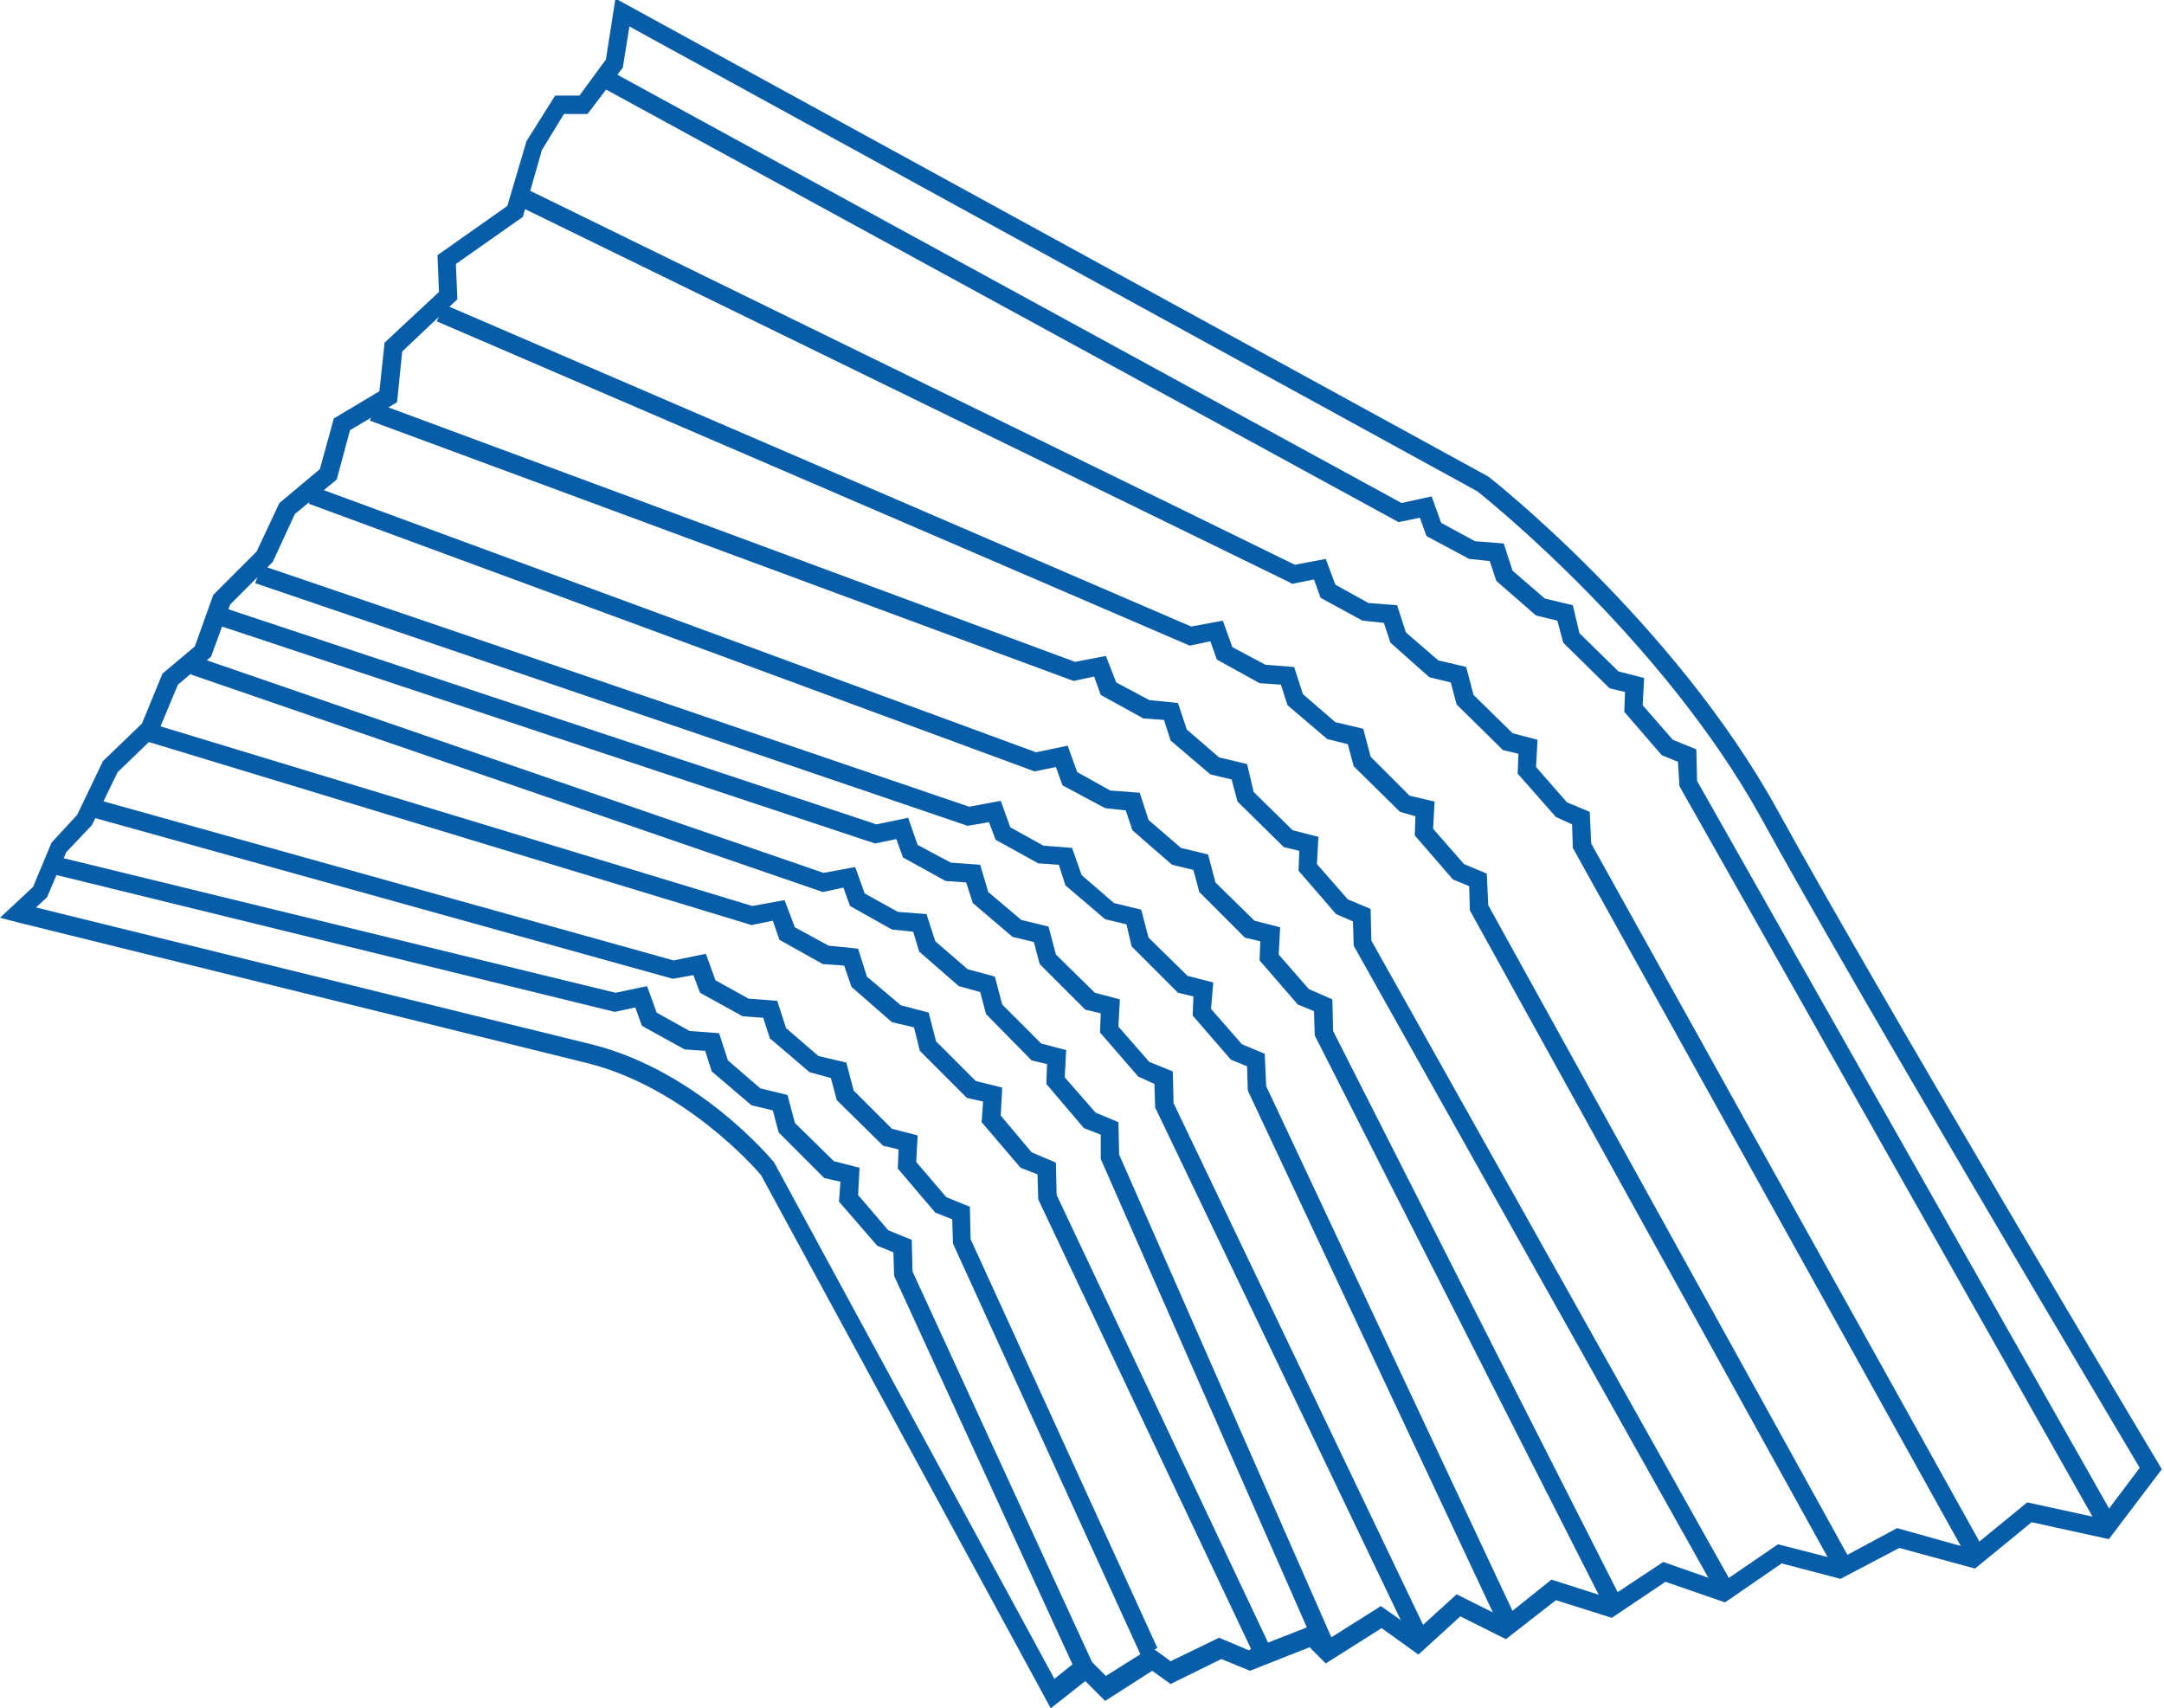
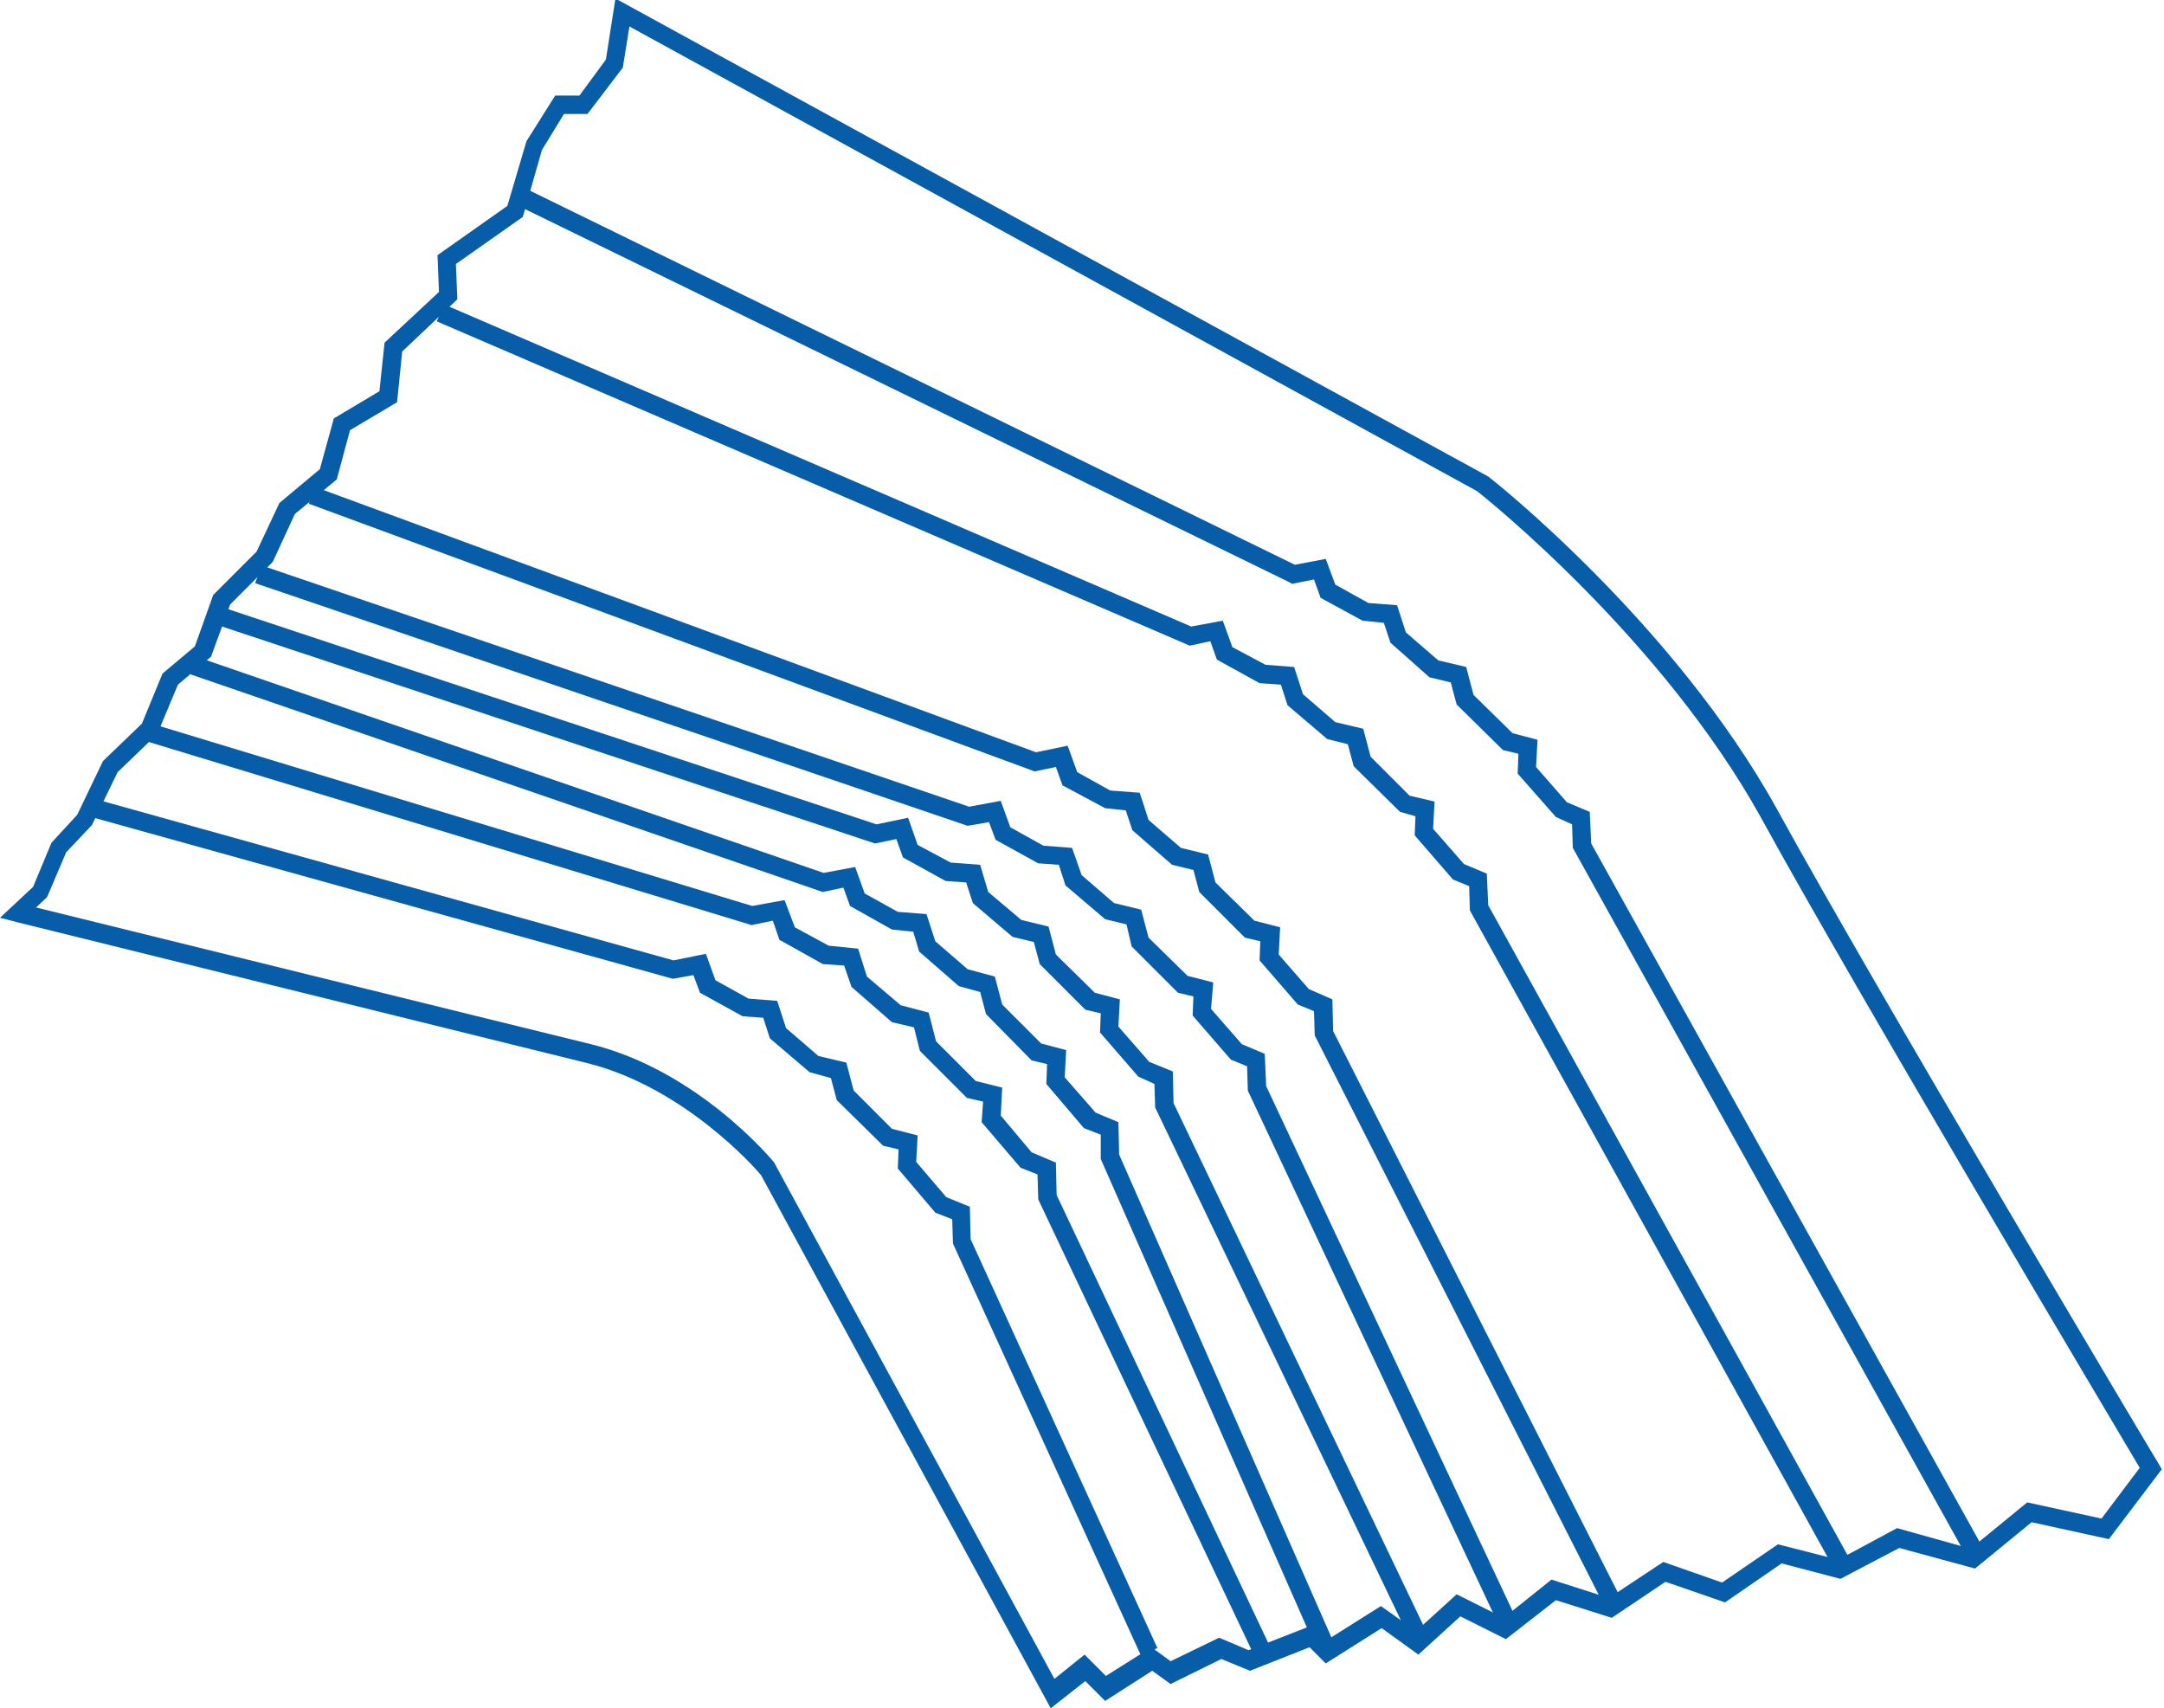
<svg xmlns="http://www.w3.org/2000/svg" version="1.1" id="Livello_1" x="0px" y="0px" viewBox="0 0 294.3 232.3" style="enable-background:new 0 0 294.3 232.3;" xml:space="preserve">
  <style type="text/css">
	.st0{fill:#085DA8;}
</style>
-   <polygon class="st0" points="82.2,9.2 190.6,68.4 194.7,67.5 196,71.1 200.6,73.6 204.5,73.9 205.7,77.6 210.1,81.4 213.9,82.3   214.8,86.1 220.1,91.3 223.6,92.2 223.4,95.9 227.5,100.6 230.7,101.9 230.8,106.2 288,207.2 285.8,208.4 228.4,106.9 228.2,103.6   226,102.7 220.9,96.8 221,94.1 218.9,93.6 212.6,87.4 211.8,84.4 208.9,83.7 203.5,79 202.6,76.3 199.8,76 194,72.9 193.1,70.4   190.2,71 81,11.4 " />
  <polygon class="st0" points="71.4,25.6 176.1,76.8 180.3,76 181.6,79.5 186.1,82 190,82.3 191.2,86 195.6,89.8 199.4,90.7   200.4,94.5 205.7,99.7 209.1,100.6 208.9,104.3 213.1,109.1 216.2,110.4 216.4,114.7 269.4,210 267.2,211.2 213.9,115.3   213.8,112.1 211.6,111.1 206.4,105.2 206.5,102.5 204.4,102 198.1,95.8 197.3,92.8 194.4,92.1 189.1,87.4 188.2,84.7 185.3,84.4   179.6,81.3 178.7,78.8 175.7,79.4 175.4,79.2 70.3,27.9 " />
  <polygon class="st0" points="60.4,41.4 162,85.2 166.3,84.4 167.6,88 172.1,90.4 176,90.7 177.2,94.4 181.6,98.2 185.4,99.1   186.4,102.9 191.7,108.2 195.1,109 194.9,112.7 199.1,117.5 202.2,118.8 202.4,123.1 251.5,211.9 249.3,213.1 199.9,123.8   199.8,120.5 197.6,119.6 192.4,113.6 192.5,111 190.4,110.4 184.1,104.2 183.3,101.2 180.5,100.5 175.1,95.9 174.2,93.1 171.3,92.9   165.5,89.7 164.6,87.2 161.8,87.8 59.4,43.7 " />
-   <polygon class="st0" points="51.2,54.8 146.2,90 150.4,89.2 151.8,92.8 156.3,95.2 160.2,95.6 161.4,99.2 165.8,103 169.6,103.9   170.5,107.7 175.8,112.9 179.3,113.8 179.1,117.5 183.3,122.3 186.4,123.6 186.5,127.9 235.3,214.9 233.2,216.1 184.1,128.6   184,125.3 181.7,124.3 176.6,118.4 176.7,115.7 174.6,115.2 168.3,109 167.5,106 164.6,105.3 159.2,100.7 158.3,97.9 155.5,97.7   149.7,94.5 148.8,92 146,92.6 50.3,57.2 " />
  <polygon class="st0" points="42.8,66.2 140.9,102.3 145.2,101.4 146.5,105 151,107.5 155,107.8 156.2,111.5 160.6,115.3   164.3,116.2 165.3,120 170.6,125.2 174.1,126.1 173.9,129.8 178,134.5 181.2,135.9 181.3,140.2 220.4,217.3 218.2,218.4   178.8,140.8 178.7,137.5 176.5,136.6 171.3,130.6 171.4,128 169.3,127.5 163.1,121.3 162.3,118.3 159.4,117.6 154,112.9   153.1,110.2 150.3,109.9 144.5,106.8 143.6,104.3 140.7,104.9 42,68.5 " />
  <polygon class="st0" points="35.6,76.9 131.8,109.7 136.1,108.9 137.4,112.5 141.9,115 145.8,115.3 147.1,119 151.5,122.8   155.2,123.7 156.2,127.5 161.5,132.7 165,133.6 164.7,137.2 168.9,142 172,143.3 172.2,147.7 206,219.7 203.7,220.7 169.7,148.3   169.6,145 167.4,144.1 162.2,138.1 162.3,135.5 160.2,135 153.9,128.7 153.2,125.7 150.3,125 144.9,120.4 144,117.6 141.2,117.4   135.4,114.2 134.5,111.8 131.6,112.3 131.3,112.2 34.7,79.3 " />
  <polygon class="st0" points="30.6,82.7 119.2,112.1 123.5,111.2 124.8,114.9 129.3,117.3 133.3,117.6 134.4,121.3 138.9,125.1   142.6,126 143.6,129.8 148.9,135 152.3,135.9 152.1,139.6 156.3,144.4 159.5,145.7 159.6,150 193.8,221.5 191.6,222.6 157.1,150.6   157,147.4 154.8,146.4 149.6,140.4 149.7,137.8 147.6,137.3 141.4,131.1 140.6,128.1 137.7,127.4 132.3,122.8 131.4,120   128.6,119.8 122.8,116.6 121.9,114.1 119,114.7 29.9,85.1 " />
  <polygon class="st0" points="26.7,89.3 112,118.7 116.3,117.9 117.6,121.5 122.1,124 126,124.3 127.2,128 131.6,131.8 135.3,132.8   136.3,136.6 141.6,141.9 145,142.8 144.8,146.5 149,151.3 152.1,152.6 152.2,157 181.7,224.1 179.4,225.1 149.7,157.6 149.7,154.3   147.4,153.4 142.3,147.4 142.4,144.7 140.3,144.2 134.1,137.9 133.3,134.9 130.4,134.1 125,129.4 124.2,126.7 121.3,126.4   115.6,123.2 114.7,120.7 111.9,121.3 25.9,91.7 " />
  <polygon class="st0" points="20.6,98.4 102.3,123.2 106.7,122.4 108.1,126.1 112.7,128.6 116.7,129 117.9,132.8 122.5,136.7   126.3,137.7 127.3,141.6 132.7,147 136.3,147.9 136.1,151.7 140.3,156.7 143.6,158.1 143.7,162.5 172.8,224.1 170.6,225.2   141.2,163.1 141.1,159.7 138.8,158.8 133.5,152.6 133.7,149.8 131.5,149.3 125.1,142.9 124.3,139.7 121.3,139 115.8,134.2   114.8,131.3 111.9,131.1 106,127.8 105.1,125.2 102.2,125.8 101.9,125.7 19.9,100.8 " />
  <polygon class="st0" points="13.1,108.7 91.6,130.6 96,129.7 97.3,133.3 101.8,135.8 105.7,136.1 106.9,139.8 111.3,143.6   115.1,144.5 116.1,148.3 121.3,153.5 124.8,154.4 124.6,158 128.7,162.8 131.9,164.1 132,168.5 157.4,224.1 155.2,225.2   129.6,169.1 129.5,165.8 127.2,164.9 122.1,158.9 122.2,156.3 120.1,155.8 113.8,149.6 113,146.6 110.1,145.8 104.7,141.2   103.8,138.4 101,138.2 95.2,135 94.3,132.6 91.5,133.1 12.4,111.1 " />
-   <polygon class="st0" points="7.4,116.4 83.7,135 88,134.1 89.3,137.7 93.8,140.2 97.8,140.5 99,144.2 103.4,148 107.1,148.9   108.1,152.7 113.4,157.9 116.9,158.8 116.7,162.5 120.8,167.3 124,168.6 124.1,172.9 148.6,226.2 146.3,227.3 121.6,173.5   121.5,170.3 119.3,169.4 114.1,163.4 114.3,160.7 112.1,160.2 105.9,154 105.1,151 102.2,150.3 96.8,145.7 95.9,142.9 93.1,142.7   87.3,139.5 86.4,137 83.6,137.6 6.9,118.8 " />
  <path class="st0" d="M83.7-0.2l118.7,65c0.3,0.2,25.3,19.9,39.3,45.3c13.8,25.1,51.5,88.4,51.9,89l0.4,0.7l-7.2,9.5l-10.5-2.3  l-7.7,6.3l-10.3-2.8l-8,4.2l-8-2.1l-7.7,5.3l-8.1-2.8l-7.3,4.9l-7.6-2.4l-6.8,5.3l-6.2-3.1l-5.7,5.2l-5-3.6l-7.6,4.8l-2.2-2.2  l-8.1,3.2l-3.9-1.6l-6.9,3.4l-2.5-1.8l-6.4,4.1l-2.7-2.7l-4.7,3.7l-39.4-72.5c-0.9-1.1-10.5-11.9-23.5-15.2  c-14.2-3.5-77.7-19.2-77.7-19.2L0,124.8l4.5-4.2l2.5-6l3.5-3.8l3.5-7.3l5.3-5.1l2.8-6.8l4.4-3.7l2.5-7l5.9-5.9l3.1-6.6l5.5-4.6  l1.9-6.9l6.2-3.7l0.7-6.6l7.4-6.9l-0.2-5L69,28l2.6-8.8l3.9-6.2h3.3l3.6-4.9L83.7-0.2z M200.9,66.8L85.6,3.6l-0.9,5.6l-4.8,6.3h-3.2  l-3,4.9l-2.6,9.1L62,35.9l0.2,4.8l-7.5,7.1L54,54.7l-6.4,3.8l-1.8,6.7l-5.7,4.7l-3,6.5l-5.8,5.8l-2.6,7.1l-4.5,3.8l-2.8,6.7L16,105  l-3.5,7.2L9,115.9L6.4,122l-1.5,1.4c11.4,2.8,62.8,15.5,75.5,18.6c14.5,3.6,24.5,15.6,24.9,16.1l0.1,0.2l38,70l4.1-3.3l2.9,2.9  l6.2-3.9l2.6,1.9l6.6-3.2l4,1.7l8.7-3.4l2,2l7.3-4.6l4.8,3.4l5.5-5l6.4,3.2l6.5-5.2l7.8,2.5l7.4-4.9l8,2.8l7.6-5.2l8.2,2.1l8-4.3  l10,2.8l7.7-6.3l10.1,2.2l5.2-6.9c-4.2-7.1-38.5-64.7-51.5-88.4C226.1,87,202.4,68,200.9,66.8z" />
</svg>